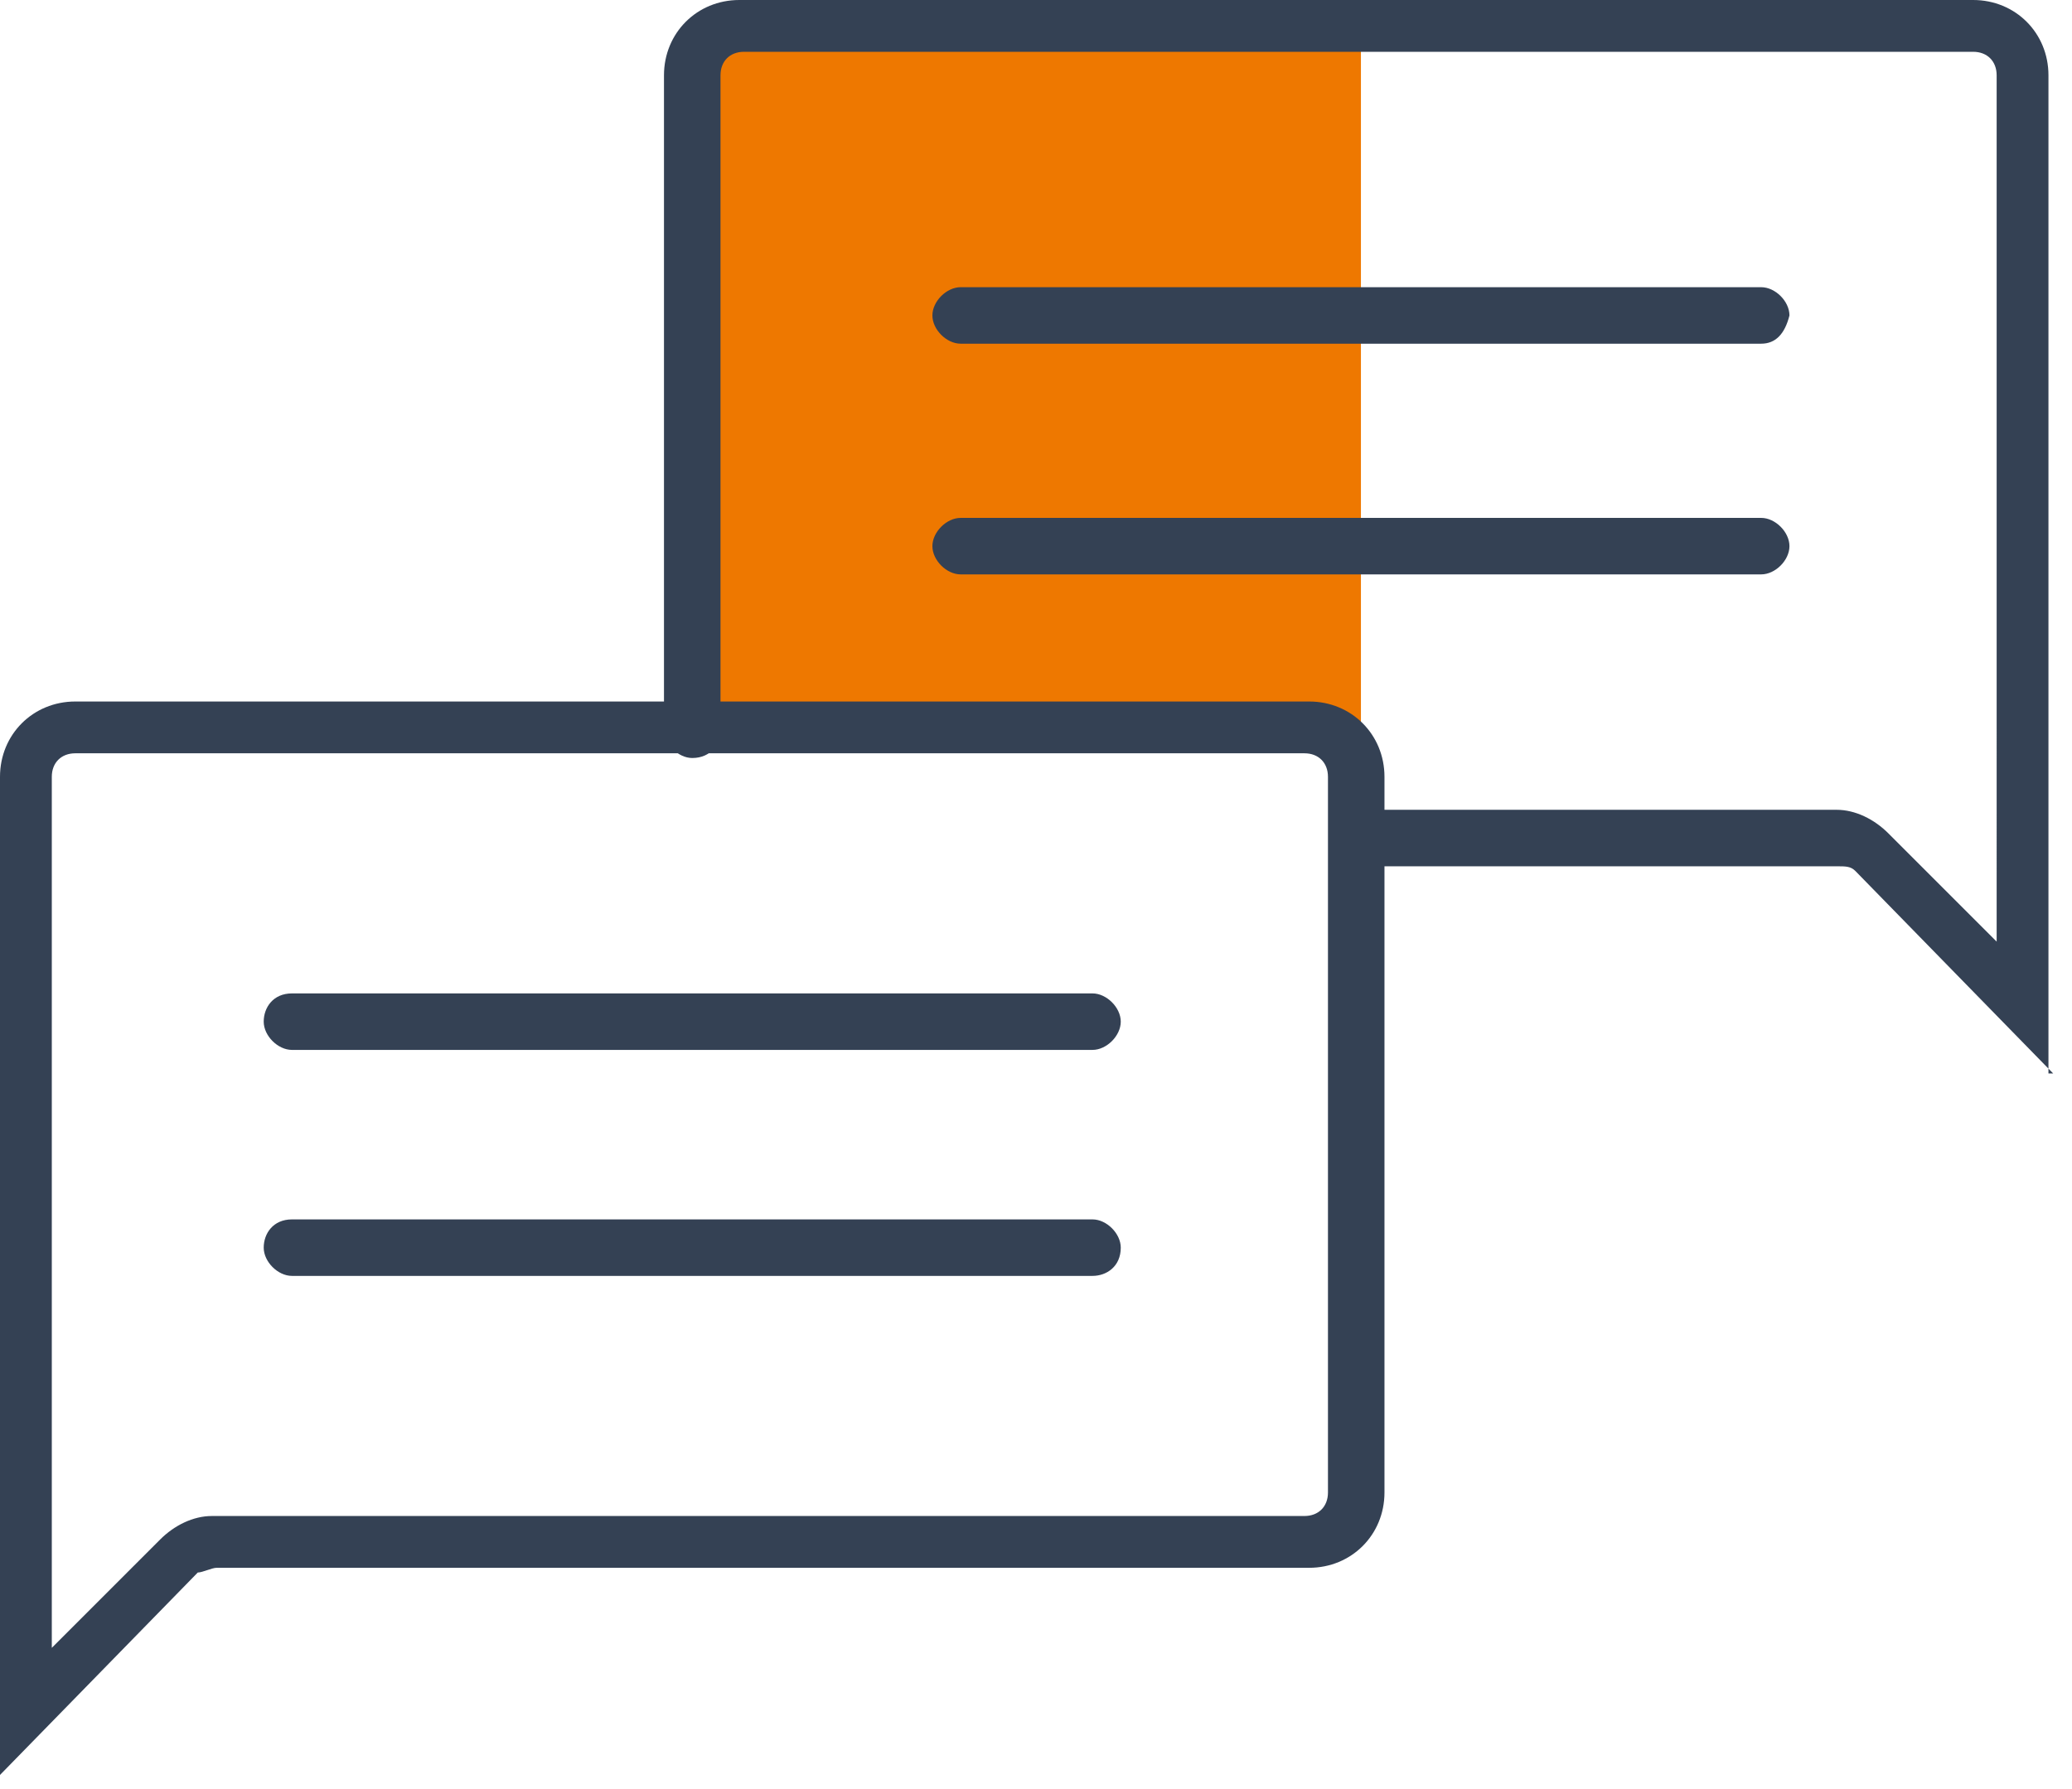
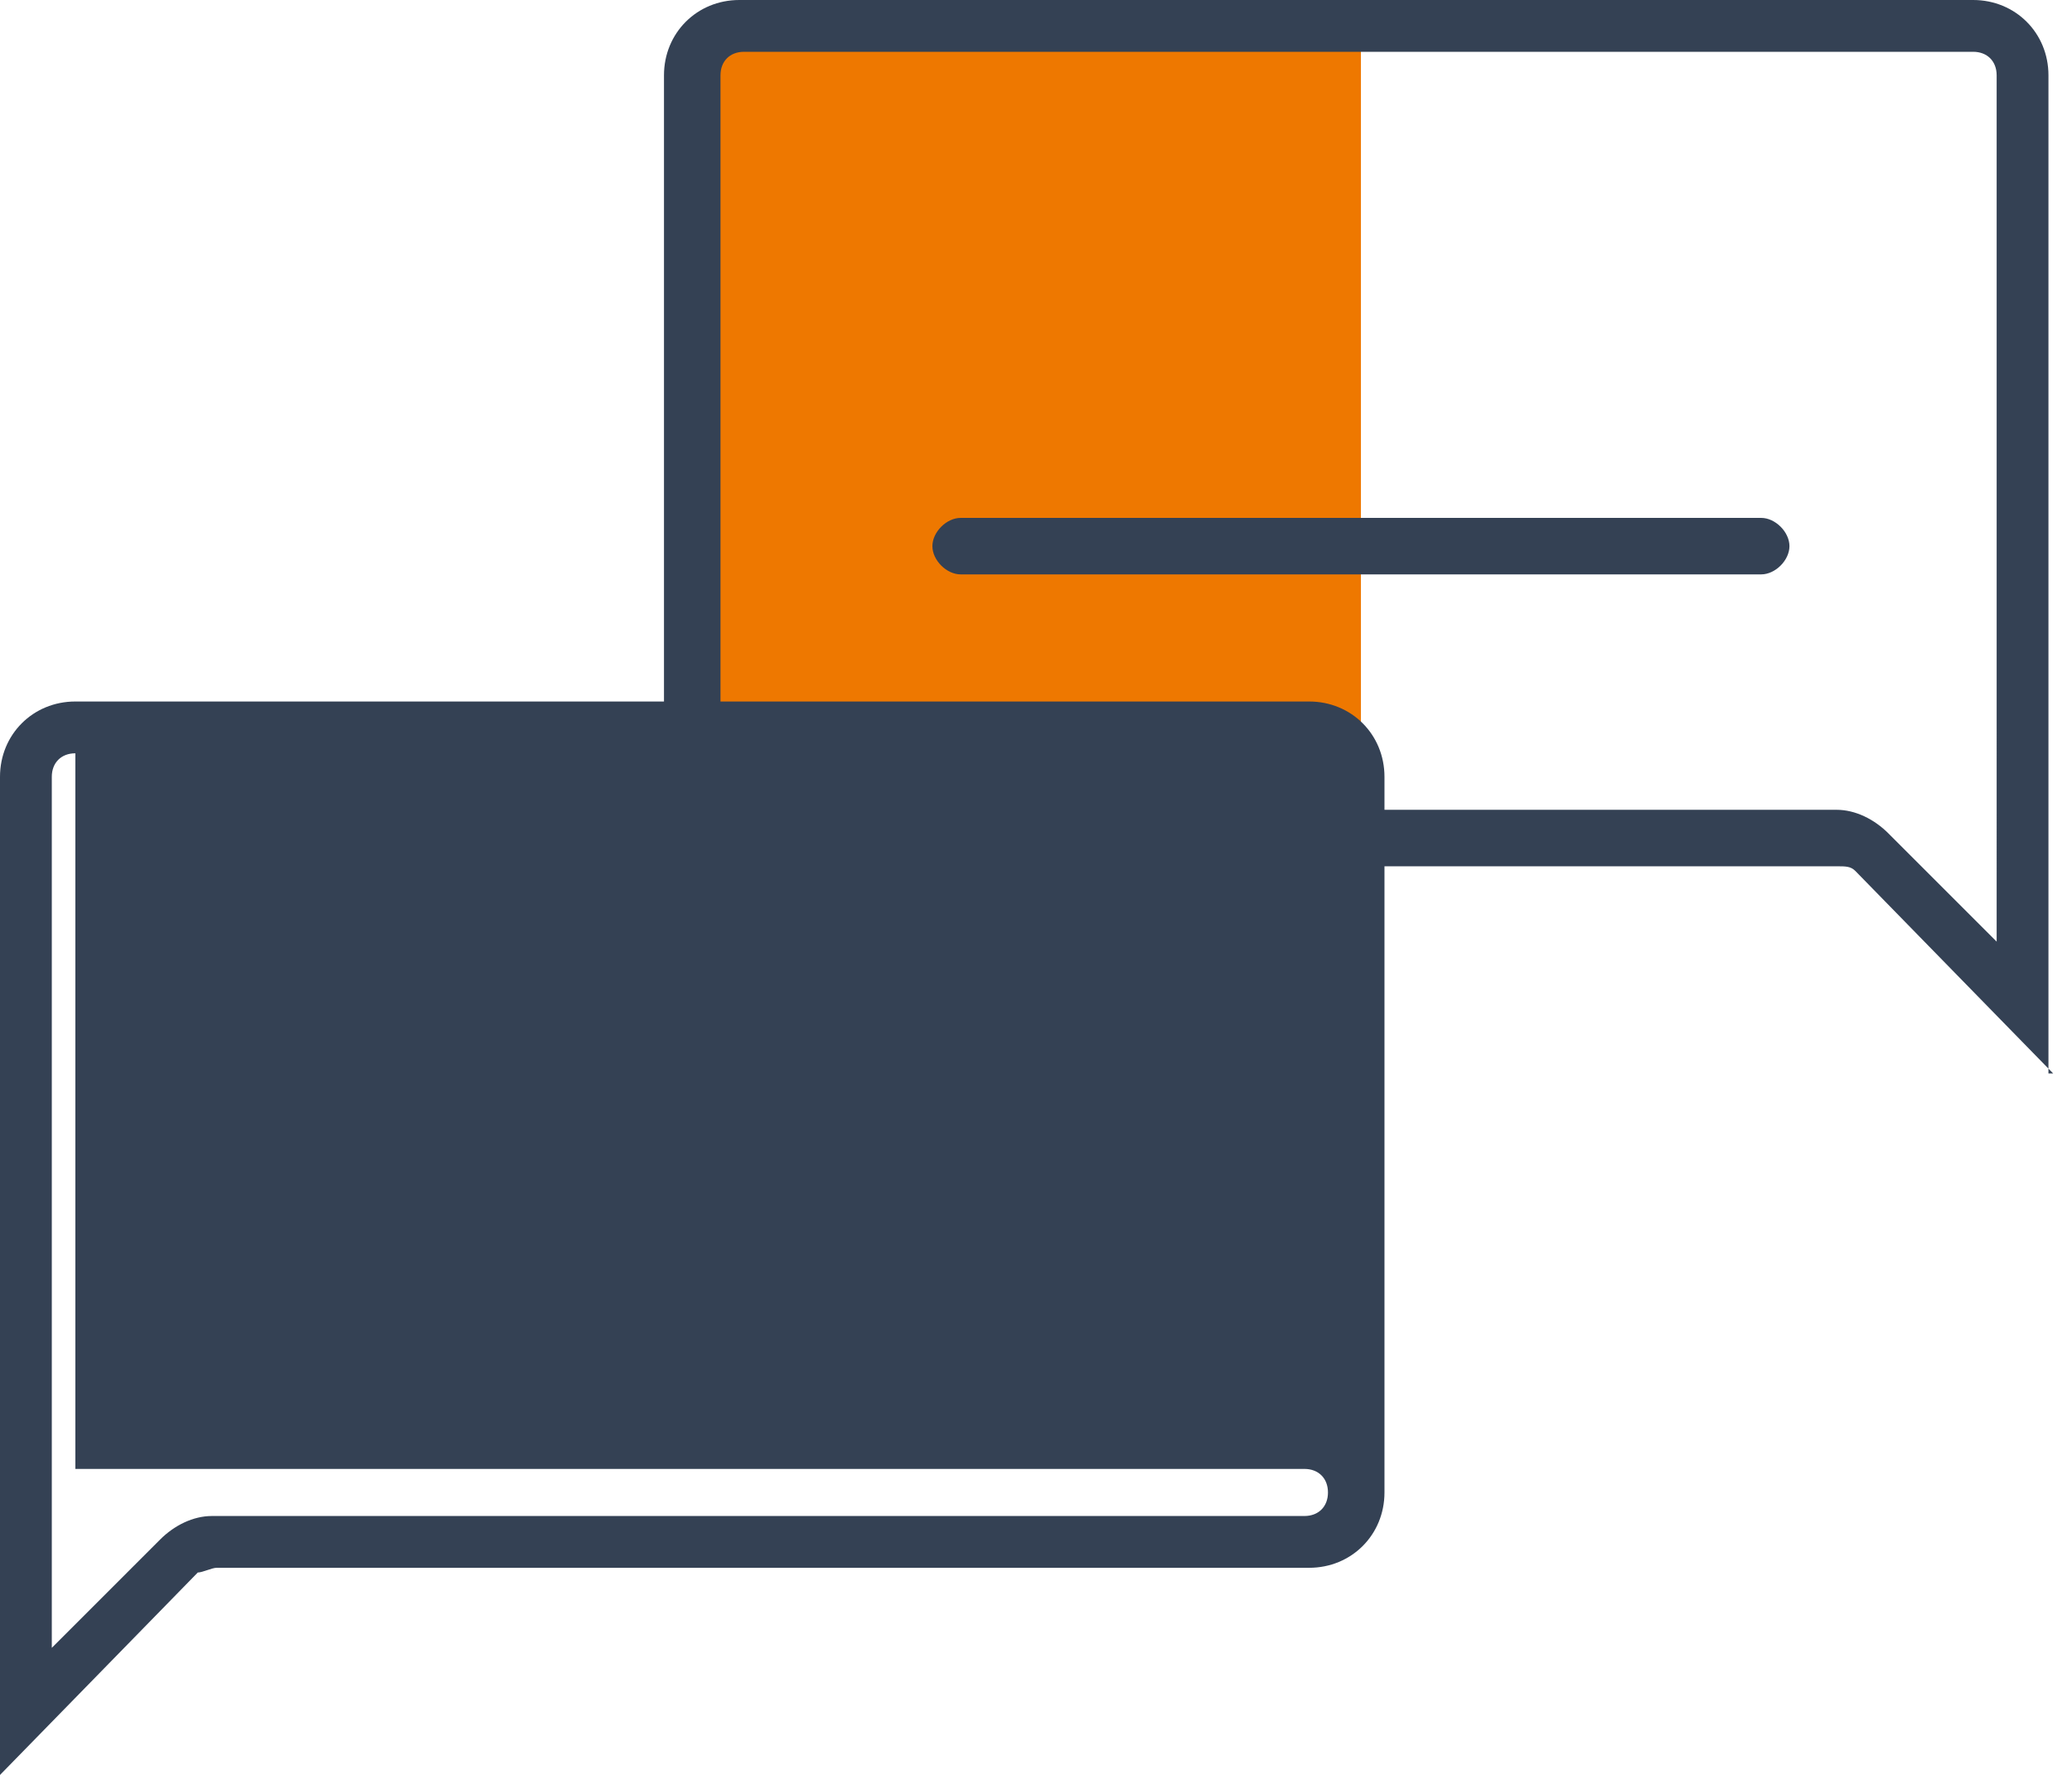
<svg xmlns="http://www.w3.org/2000/svg" version="1.1" x="0px" y="0px" width="44px" height="38px" viewBox="0 0 44 38" enable-background="new 0 0 44 38" xml:space="preserve">
  <defs>
</defs>
  <path fill="#EE7800" d="M28.9,17.8v-1.2c0-0.6-0.5-1.1-1.1-1.1h-13V0.6h14.1V17.8z" />
-   <path fill="#344154" d="M37.4,7.3h-17c-0.3,0-0.6-0.3-0.6-0.6c0-0.3,0.3-0.6,0.6-0.6h17c0.3,0,0.6,0.3,0.6,0.6  C37.9,7.1,37.7,7.3,37.4,7.3z" />
  <path fill="#344154" d="M37.4,12.2h-17c-0.3,0-0.6-0.3-0.6-0.6s0.3-0.6,0.6-0.6h17c0.3,0,0.6,0.3,0.6,0.6S37.7,12.2,37.4,12.2z" />
  <path fill="#344154" d="M43.6,22.8l-4.2-4.3c-0.1-0.1-0.2-0.1-0.4-0.1H28.9c-0.3,0-0.6-0.3-0.6-0.6c0-0.3,0.3-0.6,0.6-0.6H39  c0.4,0,0.8,0.2,1.1,0.5l2.3,2.3V1.6c0-0.3-0.2-0.5-0.5-0.5H15.8c-0.3,0-0.5,0.2-0.5,0.5v13.9c0,0.3-0.2,0.6-0.6,0.6  c-0.3,0-0.6-0.3-0.6-0.6V1.6c0-0.9,0.7-1.6,1.6-1.6h26.2c0.9,0,1.6,0.7,1.6,1.6V22.8z" />
-   <path fill="#344154" d="M23.2,22.3h-17c-0.3,0-0.6-0.3-0.6-0.6c0-0.3,0.2-0.6,0.6-0.6h17c0.3,0,0.6,0.3,0.6,0.6  C23.8,22,23.5,22.3,23.2,22.3z" />
-   <path fill="#344154" d="M23.2,27.1h-17c-0.3,0-0.6-0.3-0.6-0.6c0-0.3,0.2-0.6,0.6-0.6h17c0.3,0,0.6,0.3,0.6,0.6  C23.8,26.9,23.5,27.1,23.2,27.1z" />
-   <path fill="#344154" d="M0,37.7V16.5c0-0.9,0.7-1.6,1.6-1.6h26.2c0.9,0,1.6,0.7,1.6,1.6v15.2c0,0.9-0.7,1.6-1.6,1.6H4.6  c-0.1,0-0.3,0.1-0.4,0.1L0,37.7z M1.6,16c-0.3,0-0.5,0.2-0.5,0.5V35l2.3-2.3c0.3-0.3,0.7-0.5,1.1-0.5h23.2c0.3,0,0.5-0.2,0.5-0.5  V16.5c0-0.3-0.2-0.5-0.5-0.5H1.6z" />
+   <path fill="#344154" d="M0,37.7V16.5c0-0.9,0.7-1.6,1.6-1.6h26.2c0.9,0,1.6,0.7,1.6,1.6v15.2c0,0.9-0.7,1.6-1.6,1.6H4.6  c-0.1,0-0.3,0.1-0.4,0.1L0,37.7z M1.6,16c-0.3,0-0.5,0.2-0.5,0.5V35l2.3-2.3c0.3-0.3,0.7-0.5,1.1-0.5h23.2c0.3,0,0.5-0.2,0.5-0.5  c0-0.3-0.2-0.5-0.5-0.5H1.6z" />
</svg>